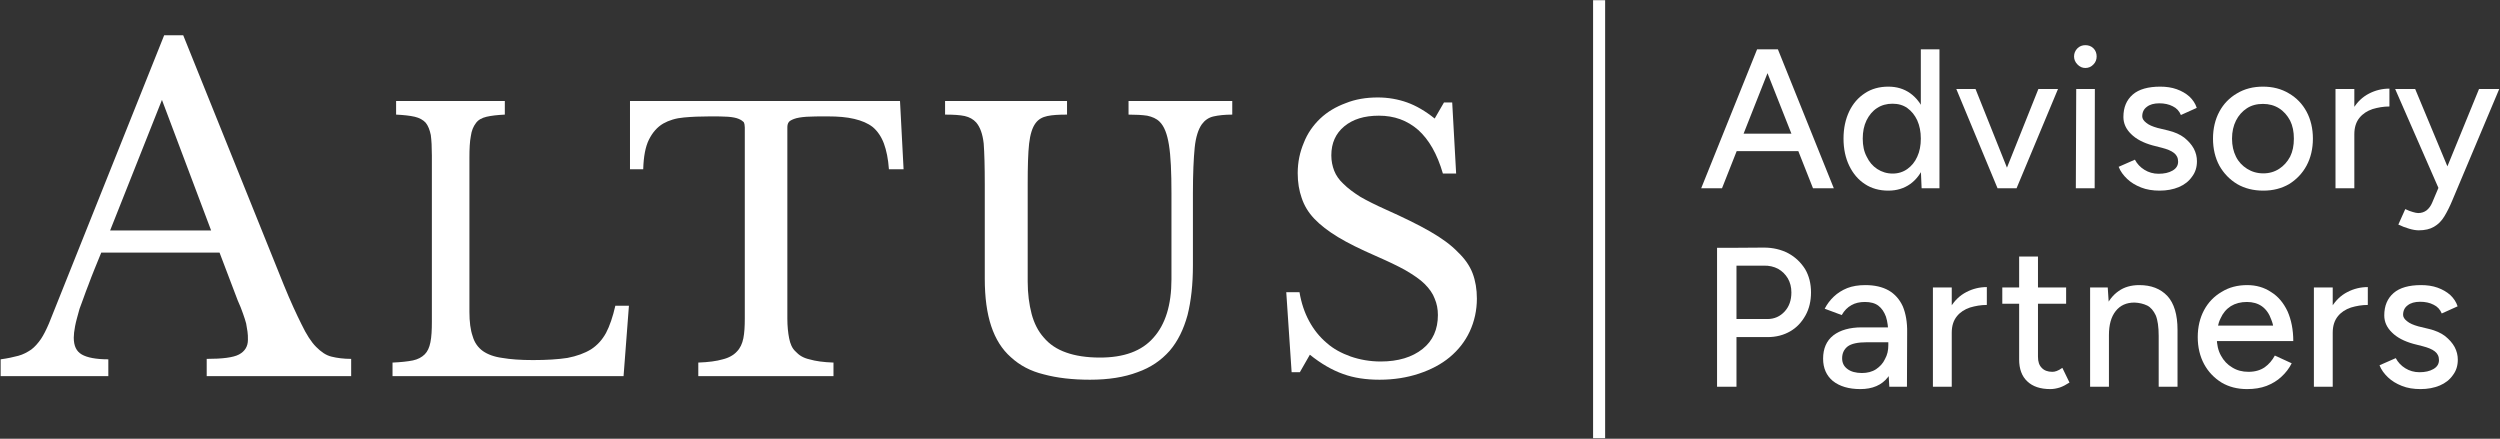
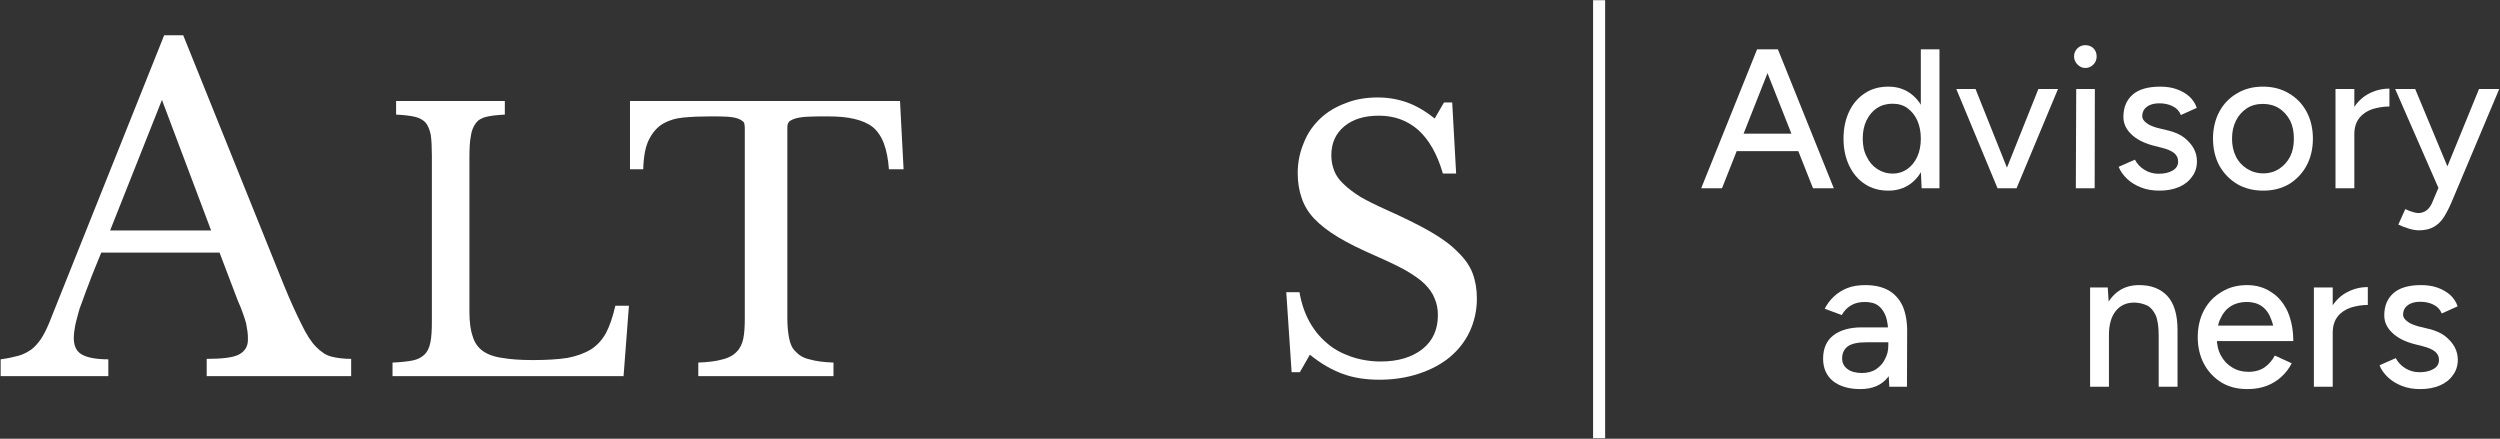
<svg xmlns="http://www.w3.org/2000/svg" width="100%" height="100%" viewBox="0 0 1282 225" version="1.1" xml:space="preserve" style="fill-rule:evenodd;clip-rule:evenodd;stroke-linejoin:round;stroke-miterlimit:2;">
  <rect x="0" y="0" width="1282" height="225" fill="#333333" stroke="none" />
  <g transform="matrix(1,0,0,1,-644.906,-2004.44)">
    <g transform="matrix(1,0,0,1.057,0,0)">
      <g transform="matrix(0.896,0,0,0.848,250.186,189.416)">
        <rect x="1352.29" y="2012.99" width="6.896" height="250.584" style="fill:white;" />
      </g>
    </g>
    <g transform="matrix(1,0,0,1.057,0,0)">
      <g transform="matrix(0.303,0,0,0.287,1198.4,1593.17)">
        <g transform="matrix(335.468,0,0,335.468,1049.39,1374.59)">
          <path d="M0.573,-0L0.296,-0.7L0.396,-0.7L0.678,-0L0.573,-0ZM0.009,-0L0.291,-0.7L0.391,-0.7L0.114,-0L0.009,-0ZM0.142,-0.187L0.142,-0.275L0.545,-0.275L0.545,-0.187L0.142,-0.187Z" style="fill:white;fill-rule:nonzero;" />
        </g>
        <g transform="matrix(335.468,0,0,335.468,1280.53,1374.59)">
          <path d="M0.432,-0L0.428,-0.093L0.428,-0.7L0.522,-0.7L0.522,-0L0.432,-0ZM0.264,0.012C0.219,0.012 0.179,0.001 0.146,-0.021C0.112,-0.043 0.086,-0.074 0.067,-0.113C0.048,-0.152 0.038,-0.198 0.038,-0.25C0.038,-0.303 0.048,-0.348 0.067,-0.388C0.086,-0.427 0.112,-0.457 0.146,-0.479C0.179,-0.501 0.219,-0.512 0.264,-0.512C0.306,-0.512 0.343,-0.501 0.374,-0.479C0.405,-0.457 0.428,-0.427 0.445,-0.388C0.462,-0.348 0.47,-0.303 0.47,-0.25C0.47,-0.198 0.462,-0.152 0.445,-0.113C0.428,-0.074 0.405,-0.043 0.374,-0.021C0.343,0.001 0.306,0.012 0.264,0.012ZM0.286,-0.074C0.314,-0.074 0.339,-0.082 0.36,-0.097C0.381,-0.112 0.398,-0.132 0.41,-0.159C0.422,-0.185 0.428,-0.215 0.428,-0.25C0.428,-0.285 0.422,-0.315 0.41,-0.342C0.398,-0.368 0.381,-0.389 0.36,-0.404C0.339,-0.419 0.314,-0.426 0.285,-0.426C0.256,-0.426 0.23,-0.419 0.207,-0.404C0.184,-0.389 0.167,-0.368 0.154,-0.342C0.141,-0.315 0.135,-0.285 0.135,-0.25C0.135,-0.215 0.141,-0.185 0.155,-0.159C0.168,-0.132 0.185,-0.112 0.208,-0.097C0.231,-0.082 0.257,-0.074 0.286,-0.074Z" style="fill:white;fill-rule:nonzero;" />
        </g>
        <g transform="matrix(335.468,0,0,335.468,1481.14,1374.59)">
          <path d="M0.223,-0L0.423,-0.5L0.522,-0.5L0.313,-0L0.223,-0ZM0.217,-0L0.009,-0.5L0.106,-0.5L0.306,-0L0.217,-0Z" style="fill:white;fill-rule:nonzero;" />
        </g>
        <g transform="matrix(335.468,0,0,335.468,1662.29,1374.59)">
          <path d="M0.072,-0L0.074,-0.5L0.168,-0.5L0.167,-0L0.072,-0ZM0.12,-0.606C0.105,-0.606 0.091,-0.612 0.08,-0.624C0.069,-0.635 0.063,-0.649 0.063,-0.664C0.063,-0.68 0.069,-0.694 0.08,-0.705C0.091,-0.716 0.105,-0.721 0.12,-0.721C0.136,-0.721 0.15,-0.716 0.161,-0.705C0.172,-0.694 0.177,-0.68 0.177,-0.664C0.177,-0.649 0.172,-0.635 0.161,-0.624C0.15,-0.612 0.136,-0.606 0.12,-0.606Z" style="fill:white;fill-rule:nonzero;" />
        </g>
        <g transform="matrix(335.468,0,0,335.468,1746.16,1374.59)">
          <path d="M0.245,0.012C0.21,0.012 0.178,0.007 0.151,-0.004C0.123,-0.015 0.1,-0.029 0.081,-0.047C0.062,-0.065 0.047,-0.085 0.038,-0.108L0.12,-0.144C0.131,-0.123 0.147,-0.106 0.168,-0.093C0.189,-0.08 0.213,-0.073 0.239,-0.073C0.268,-0.073 0.291,-0.078 0.31,-0.089C0.329,-0.1 0.338,-0.115 0.338,-0.134C0.338,-0.153 0.331,-0.167 0.317,-0.178C0.303,-0.189 0.283,-0.197 0.256,-0.204L0.209,-0.216C0.162,-0.229 0.126,-0.248 0.101,-0.273C0.075,-0.298 0.062,-0.327 0.062,-0.359C0.062,-0.408 0.078,-0.445 0.109,-0.472C0.14,-0.499 0.187,-0.512 0.248,-0.512C0.278,-0.512 0.306,-0.508 0.331,-0.499C0.356,-0.49 0.377,-0.478 0.395,-0.462C0.412,-0.446 0.425,-0.427 0.432,-0.405L0.352,-0.369C0.344,-0.389 0.33,-0.404 0.311,-0.413C0.292,-0.423 0.269,-0.428 0.243,-0.428C0.216,-0.428 0.195,-0.422 0.18,-0.41C0.165,-0.399 0.157,-0.383 0.157,-0.362C0.157,-0.351 0.164,-0.34 0.177,-0.33C0.19,-0.319 0.209,-0.311 0.234,-0.304L0.288,-0.291C0.321,-0.283 0.348,-0.271 0.369,-0.255C0.39,-0.238 0.406,-0.22 0.417,-0.2C0.428,-0.179 0.433,-0.158 0.433,-0.136C0.433,-0.106 0.425,-0.08 0.408,-0.058C0.392,-0.035 0.37,-0.018 0.342,-0.006C0.313,0.006 0.281,0.012 0.245,0.012Z" style="fill:white;fill-rule:nonzero;" />
        </g>
        <g transform="matrix(335.468,0,0,335.468,1905.84,1374.59)">
          <path d="M0.292,0.012C0.242,0.012 0.198,0.001 0.16,-0.021C0.122,-0.044 0.092,-0.075 0.07,-0.114C0.049,-0.153 0.038,-0.199 0.038,-0.25C0.038,-0.301 0.049,-0.347 0.07,-0.386C0.091,-0.425 0.121,-0.456 0.159,-0.478C0.197,-0.501 0.241,-0.512 0.29,-0.512C0.339,-0.512 0.383,-0.501 0.421,-0.478C0.459,-0.456 0.489,-0.425 0.51,-0.386C0.531,-0.347 0.542,-0.301 0.542,-0.25C0.542,-0.199 0.531,-0.153 0.51,-0.114C0.489,-0.075 0.459,-0.044 0.422,-0.021C0.384,0.001 0.341,0.012 0.292,0.012ZM0.292,-0.075C0.322,-0.075 0.349,-0.083 0.372,-0.098C0.395,-0.113 0.413,-0.133 0.427,-0.159C0.44,-0.185 0.446,-0.215 0.446,-0.25C0.446,-0.285 0.44,-0.315 0.427,-0.341C0.413,-0.367 0.395,-0.388 0.371,-0.403C0.347,-0.418 0.32,-0.425 0.29,-0.425C0.259,-0.425 0.232,-0.418 0.209,-0.403C0.186,-0.388 0.167,-0.367 0.154,-0.341C0.141,-0.315 0.134,-0.285 0.134,-0.25C0.134,-0.215 0.141,-0.185 0.154,-0.159C0.167,-0.133 0.186,-0.113 0.21,-0.098C0.234,-0.083 0.261,-0.075 0.292,-0.075Z" style="fill:white;fill-rule:nonzero;" />
        </g>
        <g transform="matrix(335.468,0,0,335.468,2103.77,1374.59)">
          <path d="M0.124,-0.269C0.124,-0.323 0.134,-0.367 0.155,-0.401C0.176,-0.435 0.202,-0.46 0.235,-0.477C0.268,-0.494 0.302,-0.502 0.338,-0.502L0.338,-0.412C0.308,-0.412 0.28,-0.407 0.253,-0.399C0.226,-0.39 0.203,-0.375 0.187,-0.355C0.17,-0.334 0.161,-0.307 0.161,-0.272L0.124,-0.269ZM0.066,-0L0.066,-0.5L0.161,-0.5L0.161,-0L0.066,-0Z" style="fill:white;fill-rule:nonzero;" />
        </g>
        <g transform="matrix(335.468,0,0,335.468,2224.2,1374.59)">
          <path d="M0.127,0.212C0.112,0.212 0.096,0.209 0.079,0.204C0.061,0.199 0.043,0.192 0.024,0.183L0.059,0.105C0.074,0.112 0.086,0.117 0.098,0.12C0.109,0.123 0.117,0.125 0.124,0.125C0.141,0.125 0.155,0.12 0.167,0.111C0.178,0.102 0.188,0.089 0.195,0.072L0.253,-0.065L0.431,-0.5L0.533,-0.5L0.296,0.062C0.283,0.093 0.27,0.119 0.256,0.142C0.242,0.165 0.225,0.182 0.204,0.194C0.184,0.206 0.158,0.212 0.127,0.212ZM0.227,-0L0.008,-0.5L0.109,-0.5L0.29,-0.066L0.319,-0L0.227,-0Z" style="fill:white;fill-rule:nonzero;" />
        </g>
        <g transform="matrix(335.468,0,0,335.468,1049.39,1710.06)">
-           <path d="M0.18,-0.25L0.18,-0.341L0.343,-0.341C0.378,-0.341 0.407,-0.354 0.43,-0.379C0.453,-0.404 0.464,-0.436 0.464,-0.475C0.464,-0.502 0.458,-0.525 0.446,-0.546C0.434,-0.566 0.418,-0.582 0.397,-0.594C0.376,-0.605 0.351,-0.611 0.324,-0.61L0.18,-0.61L0.18,-0.7L0.325,-0.701C0.372,-0.701 0.413,-0.691 0.449,-0.672C0.484,-0.653 0.512,-0.626 0.533,-0.593C0.553,-0.559 0.563,-0.52 0.563,-0.475C0.563,-0.432 0.554,-0.393 0.535,-0.359C0.516,-0.325 0.491,-0.298 0.458,-0.279C0.425,-0.26 0.387,-0.25 0.344,-0.25L0.18,-0.25ZM0.089,-0L0.089,-0.7L0.187,-0.7L0.187,-0L0.089,-0Z" style="fill:white;fill-rule:nonzero;" />
-         </g>
+           </g>
        <g transform="matrix(335.468,0,0,335.468,1245.98,1710.06)">
          <path d="M0.372,-0L0.367,-0.087L0.367,-0.261C0.367,-0.298 0.363,-0.328 0.355,-0.353C0.346,-0.377 0.334,-0.395 0.317,-0.408C0.3,-0.421 0.277,-0.427 0.249,-0.427C0.223,-0.427 0.2,-0.422 0.181,-0.411C0.161,-0.4 0.145,-0.384 0.132,-0.361L0.046,-0.393C0.058,-0.416 0.073,-0.436 0.092,-0.454C0.111,-0.472 0.133,-0.486 0.16,-0.497C0.186,-0.507 0.216,-0.512 0.251,-0.512C0.298,-0.512 0.337,-0.503 0.369,-0.485C0.4,-0.467 0.424,-0.44 0.44,-0.405C0.455,-0.369 0.463,-0.325 0.462,-0.272L0.461,-0L0.372,-0ZM0.226,0.012C0.167,0.012 0.121,-0.002 0.087,-0.029C0.055,-0.056 0.038,-0.093 0.038,-0.141C0.038,-0.192 0.055,-0.232 0.09,-0.259C0.124,-0.285 0.172,-0.299 0.233,-0.299L0.372,-0.299L0.372,-0.224L0.259,-0.224C0.213,-0.224 0.181,-0.217 0.162,-0.203C0.143,-0.188 0.134,-0.168 0.134,-0.143C0.134,-0.12 0.143,-0.102 0.161,-0.089C0.178,-0.076 0.203,-0.069 0.234,-0.069C0.261,-0.069 0.285,-0.075 0.305,-0.088C0.324,-0.101 0.34,-0.117 0.35,-0.139C0.362,-0.16 0.367,-0.183 0.367,-0.209L0.412,-0.209C0.412,-0.141 0.396,-0.087 0.365,-0.048C0.334,-0.008 0.287,0.012 0.226,0.012Z" style="fill:white;fill-rule:nonzero;" />
        </g>
        <g transform="matrix(335.468,0,0,335.468,1422.43,1710.06)">
-           <path d="M0.124,-0.269C0.124,-0.323 0.134,-0.367 0.155,-0.401C0.176,-0.435 0.202,-0.46 0.235,-0.477C0.268,-0.494 0.302,-0.502 0.338,-0.502L0.338,-0.412C0.308,-0.412 0.28,-0.407 0.253,-0.399C0.226,-0.39 0.203,-0.375 0.187,-0.355C0.17,-0.334 0.161,-0.307 0.161,-0.272L0.124,-0.269ZM0.066,-0L0.066,-0.5L0.161,-0.5L0.161,-0L0.066,-0Z" style="fill:white;fill-rule:nonzero;" />
-         </g>
+           </g>
        <g transform="matrix(335.468,0,0,335.468,1556.29,1710.06)">
-           <path d="M0.259,0.012C0.209,0.012 0.17,-0.001 0.143,-0.027C0.116,-0.052 0.102,-0.089 0.102,-0.137L0.102,-0.656L0.197,-0.656L0.197,-0.151C0.197,-0.126 0.203,-0.108 0.216,-0.095C0.228,-0.082 0.246,-0.075 0.269,-0.075C0.276,-0.075 0.283,-0.076 0.291,-0.079C0.299,-0.082 0.309,-0.087 0.32,-0.095L0.356,-0.021C0.339,-0.01 0.322,-0.001 0.307,0.004C0.291,0.009 0.275,0.012 0.259,0.012ZM0.017,-0.418L0.017,-0.5L0.339,-0.5L0.339,-0.418L0.017,-0.418Z" style="fill:white;fill-rule:nonzero;" />
-         </g>
+           </g>
        <g transform="matrix(335.468,0,0,335.468,1688.46,1710.06)">
          <path d="M0.066,-0L0.066,-0.5L0.155,-0.5L0.161,-0.408L0.161,-0L0.066,-0ZM0.412,-0L0.412,-0.256L0.507,-0.286L0.507,-0L0.412,-0ZM0.412,-0.256C0.412,-0.301 0.407,-0.336 0.397,-0.36C0.386,-0.383 0.372,-0.4 0.354,-0.409C0.335,-0.418 0.314,-0.423 0.29,-0.424C0.249,-0.424 0.218,-0.41 0.195,-0.381C0.172,-0.352 0.161,-0.312 0.161,-0.26L0.12,-0.26C0.12,-0.313 0.128,-0.358 0.143,-0.396C0.158,-0.433 0.181,-0.462 0.21,-0.482C0.238,-0.502 0.273,-0.512 0.314,-0.512C0.374,-0.512 0.421,-0.494 0.456,-0.457C0.49,-0.42 0.507,-0.363 0.507,-0.286L0.412,-0.256Z" style="fill:white;fill-rule:nonzero;" />
        </g>
        <g transform="matrix(335.468,0,0,335.468,1880.01,1710.06)">
          <path d="M0.287,0.012C0.238,0.012 0.195,0.001 0.158,-0.021C0.121,-0.044 0.091,-0.075 0.07,-0.114C0.049,-0.153 0.038,-0.199 0.038,-0.25C0.038,-0.301 0.049,-0.347 0.07,-0.386C0.091,-0.425 0.121,-0.456 0.159,-0.478C0.196,-0.501 0.239,-0.512 0.288,-0.512C0.333,-0.512 0.374,-0.5 0.408,-0.477C0.444,-0.455 0.471,-0.422 0.491,-0.38C0.51,-0.337 0.52,-0.287 0.52,-0.23L0.425,-0.23C0.426,-0.273 0.421,-0.309 0.409,-0.338C0.399,-0.367 0.383,-0.39 0.362,-0.405C0.341,-0.42 0.315,-0.427 0.286,-0.427C0.255,-0.427 0.228,-0.42 0.205,-0.406C0.182,-0.391 0.165,-0.371 0.153,-0.344C0.14,-0.318 0.134,-0.286 0.134,-0.248C0.134,-0.213 0.141,-0.182 0.155,-0.157C0.169,-0.131 0.188,-0.111 0.212,-0.097C0.236,-0.082 0.263,-0.075 0.294,-0.075C0.327,-0.075 0.354,-0.083 0.376,-0.098C0.397,-0.113 0.414,-0.133 0.427,-0.157L0.512,-0.118C0.499,-0.092 0.481,-0.069 0.46,-0.05C0.439,-0.03 0.413,-0.015 0.385,-0.004C0.356,0.007 0.323,0.012 0.287,0.012ZM0.1,-0.23L0.101,-0.308L0.467,-0.308L0.467,-0.23L0.1,-0.23Z" style="fill:white;fill-rule:nonzero;" />
        </g>
        <g transform="matrix(335.468,0,0,335.468,2067.2,1710.06)">
          <path d="M0.124,-0.269C0.124,-0.323 0.134,-0.367 0.155,-0.401C0.176,-0.435 0.202,-0.46 0.235,-0.477C0.268,-0.494 0.302,-0.502 0.338,-0.502L0.338,-0.412C0.308,-0.412 0.28,-0.407 0.253,-0.399C0.226,-0.39 0.203,-0.375 0.187,-0.355C0.17,-0.334 0.161,-0.307 0.161,-0.272L0.124,-0.269ZM0.066,-0L0.066,-0.5L0.161,-0.5L0.161,-0L0.066,-0Z" style="fill:white;fill-rule:nonzero;" />
        </g>
        <g transform="matrix(335.468,0,0,335.468,2187.64,1710.06)">
          <path d="M0.245,0.012C0.21,0.012 0.178,0.007 0.151,-0.004C0.123,-0.015 0.1,-0.029 0.081,-0.047C0.062,-0.065 0.047,-0.085 0.038,-0.108L0.12,-0.144C0.131,-0.123 0.147,-0.106 0.168,-0.093C0.189,-0.08 0.213,-0.073 0.239,-0.073C0.268,-0.073 0.291,-0.078 0.31,-0.089C0.329,-0.1 0.338,-0.115 0.338,-0.134C0.338,-0.153 0.331,-0.167 0.317,-0.178C0.303,-0.189 0.283,-0.197 0.256,-0.204L0.209,-0.216C0.162,-0.229 0.126,-0.248 0.101,-0.273C0.075,-0.298 0.062,-0.327 0.062,-0.359C0.062,-0.408 0.078,-0.445 0.109,-0.472C0.14,-0.499 0.187,-0.512 0.248,-0.512C0.278,-0.512 0.306,-0.508 0.331,-0.499C0.356,-0.49 0.377,-0.478 0.395,-0.462C0.412,-0.446 0.425,-0.427 0.432,-0.405L0.352,-0.369C0.344,-0.389 0.33,-0.404 0.311,-0.413C0.292,-0.423 0.269,-0.428 0.243,-0.428C0.216,-0.428 0.195,-0.422 0.18,-0.41C0.165,-0.399 0.157,-0.383 0.157,-0.362C0.157,-0.351 0.164,-0.34 0.177,-0.33C0.19,-0.319 0.209,-0.311 0.234,-0.304L0.288,-0.291C0.321,-0.283 0.348,-0.271 0.369,-0.255C0.39,-0.238 0.406,-0.22 0.417,-0.2C0.428,-0.179 0.433,-0.158 0.433,-0.136C0.433,-0.106 0.425,-0.08 0.408,-0.058C0.392,-0.035 0.37,-0.018 0.342,-0.006C0.313,0.006 0.281,0.012 0.245,0.012Z" style="fill:white;fill-rule:nonzero;" />
        </g>
      </g>
    </g>
    <g transform="matrix(1,0,0,1.057,0,0)">
      <g transform="matrix(0.93,0,0,0.879,-313.344,1118.65)">
        <g transform="matrix(244.342,0,0,244.342,1032.2,1092.36)">
          <path d="M0.488,-0.279L0.221,-0.279C0.21,-0.252 0.2,-0.228 0.192,-0.206C0.184,-0.186 0.178,-0.167 0.172,-0.152C0.168,-0.137 0.164,-0.124 0.162,-0.113C0.16,-0.102 0.159,-0.094 0.159,-0.087C0.159,-0.068 0.165,-0.056 0.177,-0.049C0.189,-0.042 0.209,-0.038 0.237,-0.038L0.237,-0L-0.006,-0L-0.006,-0.038C0.009,-0.04 0.023,-0.043 0.034,-0.046C0.045,-0.049 0.054,-0.054 0.063,-0.06C0.071,-0.066 0.078,-0.074 0.085,-0.084C0.091,-0.093 0.097,-0.105 0.103,-0.119L0.363,-0.77L0.406,-0.77L0.633,-0.206C0.648,-0.169 0.662,-0.139 0.673,-0.117C0.684,-0.094 0.695,-0.077 0.706,-0.066C0.717,-0.055 0.728,-0.047 0.741,-0.044C0.753,-0.041 0.768,-0.039 0.785,-0.039L0.785,-0L0.459,-0L0.459,-0.039C0.494,-0.039 0.519,-0.042 0.532,-0.049C0.545,-0.056 0.552,-0.067 0.552,-0.082C0.552,-0.089 0.552,-0.095 0.551,-0.101C0.55,-0.106 0.549,-0.112 0.548,-0.119C0.546,-0.126 0.544,-0.133 0.541,-0.141C0.538,-0.15 0.534,-0.16 0.529,-0.171L0.488,-0.279ZM0.241,-0.329L0.469,-0.329L0.358,-0.624L0.241,-0.329Z" style="fill:white;fill-rule:nonzero;" />
        </g>
        <g transform="matrix(197.201,0,0,197.201,1237.94,1092.36)">
          <path d="M0.691,-0L0.045,-0L0.045,-0.038C0.068,-0.039 0.087,-0.041 0.102,-0.044C0.116,-0.047 0.127,-0.053 0.135,-0.061C0.143,-0.069 0.148,-0.08 0.151,-0.095C0.154,-0.11 0.155,-0.129 0.155,-0.152L0.155,-0.618C0.155,-0.641 0.154,-0.66 0.152,-0.675C0.149,-0.689 0.145,-0.7 0.138,-0.709C0.131,-0.717 0.12,-0.723 0.107,-0.726C0.094,-0.729 0.076,-0.731 0.055,-0.732L0.055,-0.77L0.359,-0.77L0.359,-0.732C0.338,-0.731 0.321,-0.729 0.308,-0.726C0.295,-0.723 0.284,-0.717 0.278,-0.708C0.271,-0.699 0.266,-0.687 0.264,-0.672C0.261,-0.657 0.26,-0.636 0.26,-0.611L0.26,-0.18C0.26,-0.152 0.263,-0.129 0.269,-0.112C0.274,-0.094 0.284,-0.08 0.298,-0.07C0.311,-0.061 0.329,-0.054 0.352,-0.051C0.375,-0.047 0.403,-0.045 0.438,-0.045C0.476,-0.045 0.508,-0.047 0.534,-0.051C0.56,-0.056 0.582,-0.064 0.6,-0.075C0.617,-0.086 0.631,-0.101 0.642,-0.121C0.652,-0.14 0.661,-0.166 0.668,-0.197L0.706,-0.197L0.691,-0Z" style="fill:white;fill-rule:nonzero;" />
        </g>
        <g transform="matrix(197.201,0,0,197.201,1373.61,1092.36)">
          <path d="M0.786,-0.579L0.745,-0.579C0.743,-0.608 0.738,-0.632 0.731,-0.651C0.724,-0.67 0.713,-0.686 0.7,-0.697C0.686,-0.708 0.669,-0.715 0.648,-0.72C0.627,-0.725 0.603,-0.727 0.574,-0.727C0.549,-0.727 0.53,-0.727 0.515,-0.726C0.5,-0.725 0.488,-0.723 0.48,-0.72C0.472,-0.717 0.467,-0.714 0.465,-0.711C0.462,-0.707 0.461,-0.702 0.461,-0.696L0.461,-0.161C0.461,-0.14 0.463,-0.121 0.466,-0.106C0.469,-0.091 0.474,-0.078 0.484,-0.069C0.493,-0.059 0.505,-0.051 0.523,-0.047C0.54,-0.042 0.562,-0.039 0.59,-0.038L0.59,-0L0.212,-0L0.212,-0.038C0.24,-0.039 0.263,-0.042 0.28,-0.047C0.297,-0.051 0.311,-0.059 0.32,-0.069C0.329,-0.078 0.335,-0.091 0.338,-0.106C0.341,-0.121 0.342,-0.14 0.342,-0.161L0.342,-0.696C0.342,-0.702 0.341,-0.707 0.339,-0.711C0.336,-0.714 0.332,-0.717 0.325,-0.72C0.318,-0.723 0.308,-0.725 0.295,-0.726C0.282,-0.727 0.265,-0.727 0.244,-0.727C0.218,-0.727 0.194,-0.726 0.172,-0.724C0.149,-0.722 0.13,-0.716 0.114,-0.707C0.097,-0.697 0.084,-0.682 0.074,-0.662C0.064,-0.642 0.059,-0.614 0.058,-0.579L0.021,-0.579L0.021,-0.77L0.776,-0.77L0.786,-0.579Z" style="fill:white;fill-rule:nonzero;" />
        </g>
        <g transform="matrix(197.201,0,0,197.201,1545.77,1092.36)">
-           <path d="M0.722,-0.31C0.722,-0.257 0.717,-0.211 0.707,-0.171C0.696,-0.131 0.68,-0.098 0.657,-0.071C0.633,-0.044 0.604,-0.024 0.567,-0.011C0.53,0.003 0.486,0.01 0.434,0.01C0.385,0.01 0.342,0.005 0.305,-0.005C0.268,-0.014 0.238,-0.03 0.213,-0.053C0.188,-0.075 0.17,-0.104 0.158,-0.14C0.146,-0.176 0.14,-0.22 0.14,-0.273L0.14,-0.537C0.14,-0.586 0.139,-0.624 0.137,-0.651C0.134,-0.678 0.127,-0.697 0.116,-0.71C0.108,-0.719 0.097,-0.725 0.084,-0.728C0.07,-0.731 0.052,-0.732 0.029,-0.732L0.029,-0.77L0.37,-0.77L0.37,-0.732C0.347,-0.732 0.329,-0.731 0.315,-0.728C0.301,-0.725 0.29,-0.719 0.282,-0.708C0.273,-0.696 0.267,-0.677 0.264,-0.651C0.261,-0.624 0.26,-0.586 0.26,-0.537L0.26,-0.265C0.26,-0.231 0.264,-0.201 0.271,-0.174C0.278,-0.148 0.289,-0.126 0.305,-0.108C0.321,-0.089 0.342,-0.075 0.368,-0.066C0.393,-0.057 0.425,-0.052 0.462,-0.052C0.529,-0.052 0.579,-0.07 0.612,-0.108C0.645,-0.145 0.662,-0.199 0.662,-0.271L0.662,-0.512C0.662,-0.571 0.66,-0.616 0.655,-0.647C0.65,-0.678 0.642,-0.699 0.629,-0.712C0.62,-0.721 0.608,-0.726 0.594,-0.729C0.58,-0.731 0.563,-0.732 0.542,-0.732L0.542,-0.77L0.832,-0.77L0.832,-0.732C0.811,-0.732 0.793,-0.73 0.78,-0.727C0.766,-0.724 0.755,-0.716 0.747,-0.705C0.737,-0.691 0.73,-0.669 0.727,-0.64C0.724,-0.61 0.722,-0.567 0.722,-0.512L0.722,-0.31Z" style="fill:white;fill-rule:nonzero;" />
-         </g>
+           </g>
        <g transform="matrix(197.201,0,0,197.201,1728.18,1092.36)">
          <path d="M0.058,-0.235L0.095,-0.235C0.1,-0.205 0.109,-0.178 0.122,-0.154C0.135,-0.13 0.151,-0.11 0.171,-0.093C0.19,-0.076 0.213,-0.064 0.238,-0.055C0.264,-0.046 0.292,-0.041 0.322,-0.041C0.371,-0.041 0.41,-0.053 0.439,-0.076C0.468,-0.099 0.482,-0.131 0.482,-0.171C0.482,-0.188 0.479,-0.203 0.473,-0.217C0.468,-0.231 0.458,-0.245 0.445,-0.258C0.432,-0.271 0.414,-0.283 0.392,-0.296C0.369,-0.309 0.341,-0.322 0.307,-0.337C0.266,-0.355 0.231,-0.372 0.203,-0.389C0.175,-0.406 0.153,-0.423 0.136,-0.441C0.119,-0.459 0.108,-0.478 0.101,-0.499C0.094,-0.519 0.09,-0.542 0.09,-0.568C0.09,-0.599 0.096,-0.627 0.107,-0.653C0.117,-0.679 0.133,-0.702 0.153,-0.721C0.173,-0.74 0.197,-0.754 0.224,-0.764C0.251,-0.775 0.281,-0.78 0.314,-0.78C0.343,-0.78 0.371,-0.775 0.396,-0.766C0.421,-0.757 0.447,-0.742 0.473,-0.721L0.499,-0.766L0.522,-0.766L0.533,-0.567L0.496,-0.567C0.48,-0.622 0.457,-0.662 0.427,-0.689C0.396,-0.716 0.36,-0.729 0.317,-0.729C0.276,-0.729 0.244,-0.719 0.22,-0.699C0.196,-0.679 0.184,-0.652 0.184,-0.618C0.184,-0.602 0.187,-0.588 0.192,-0.575C0.197,-0.562 0.206,-0.549 0.218,-0.538C0.23,-0.526 0.246,-0.514 0.265,-0.502C0.284,-0.491 0.308,-0.479 0.337,-0.466C0.386,-0.444 0.427,-0.424 0.46,-0.405C0.493,-0.386 0.519,-0.367 0.538,-0.347C0.557,-0.329 0.571,-0.309 0.579,-0.288C0.587,-0.267 0.591,-0.243 0.591,-0.217C0.591,-0.184 0.584,-0.153 0.571,-0.125C0.558,-0.097 0.539,-0.073 0.515,-0.053C0.491,-0.033 0.462,-0.018 0.429,-0.007C0.396,0.004 0.359,0.01 0.319,0.01C0.281,0.01 0.247,0.005 0.217,-0.006C0.186,-0.017 0.155,-0.035 0.124,-0.06L0.096,-0.011L0.073,-0.011L0.058,-0.235Z" style="fill:white;fill-rule:nonzero;" />
        </g>
      </g>
    </g>
  </g>
</svg>